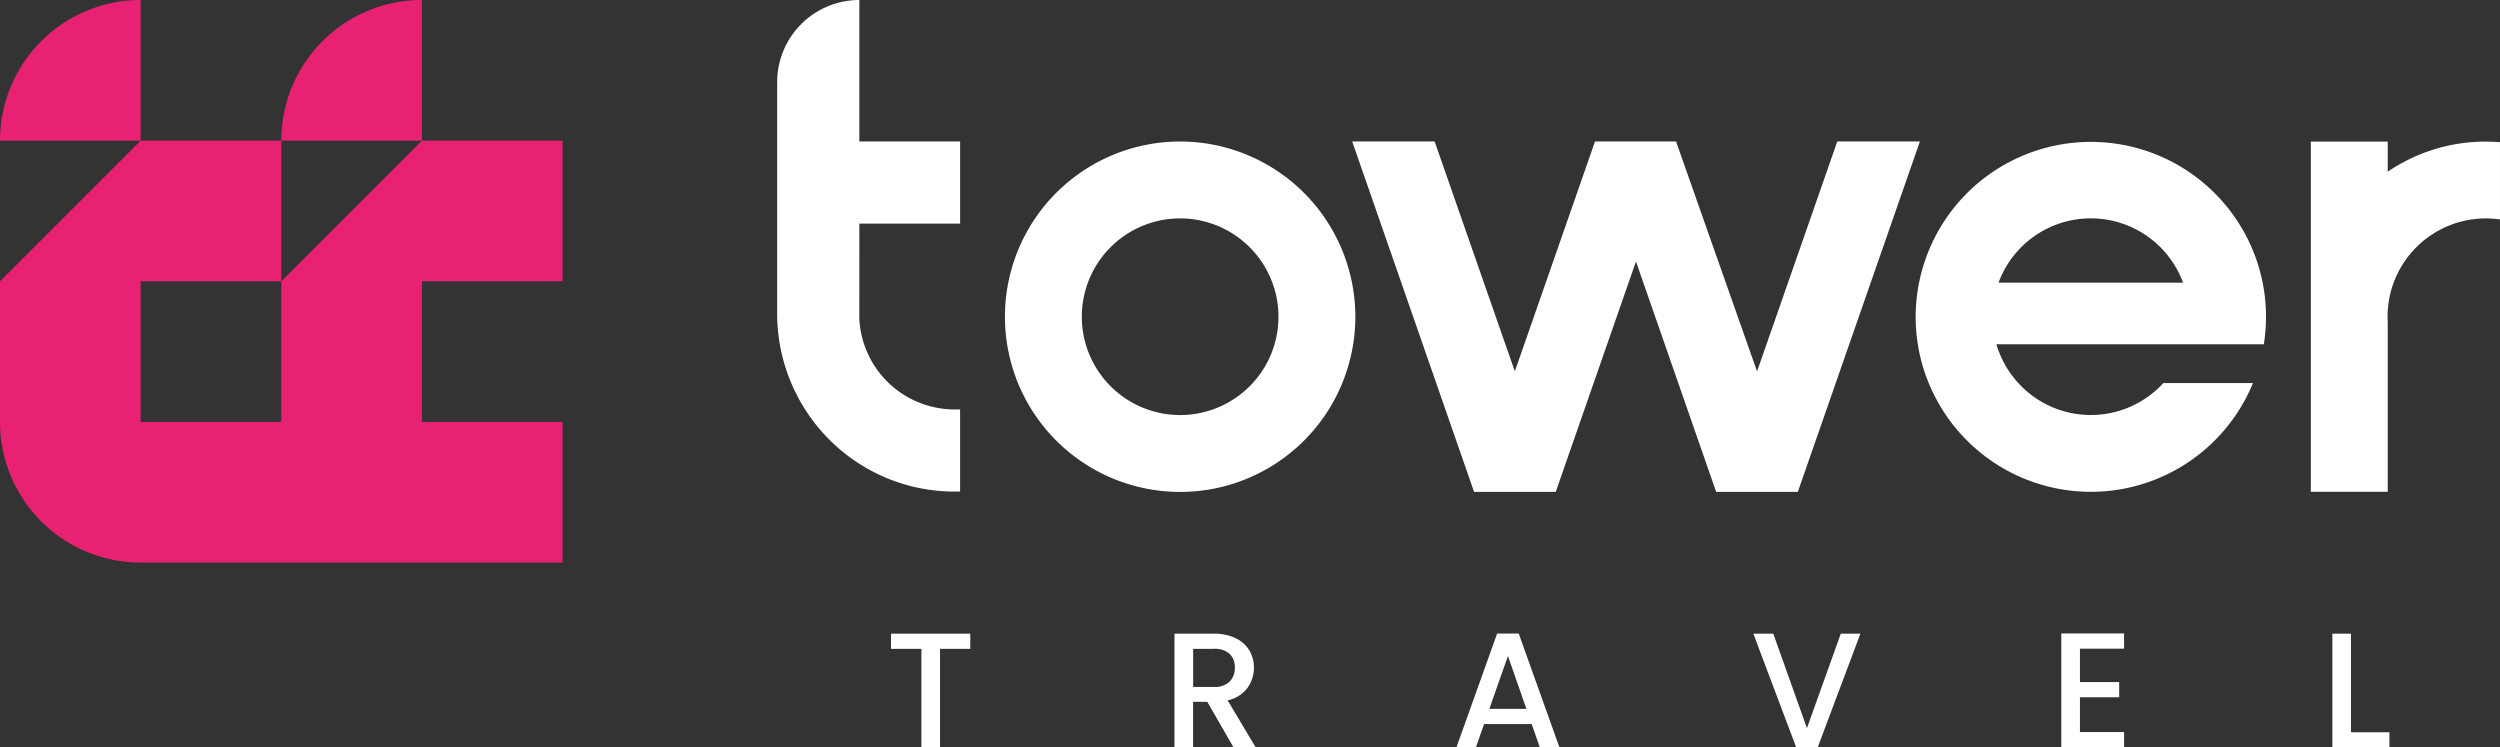
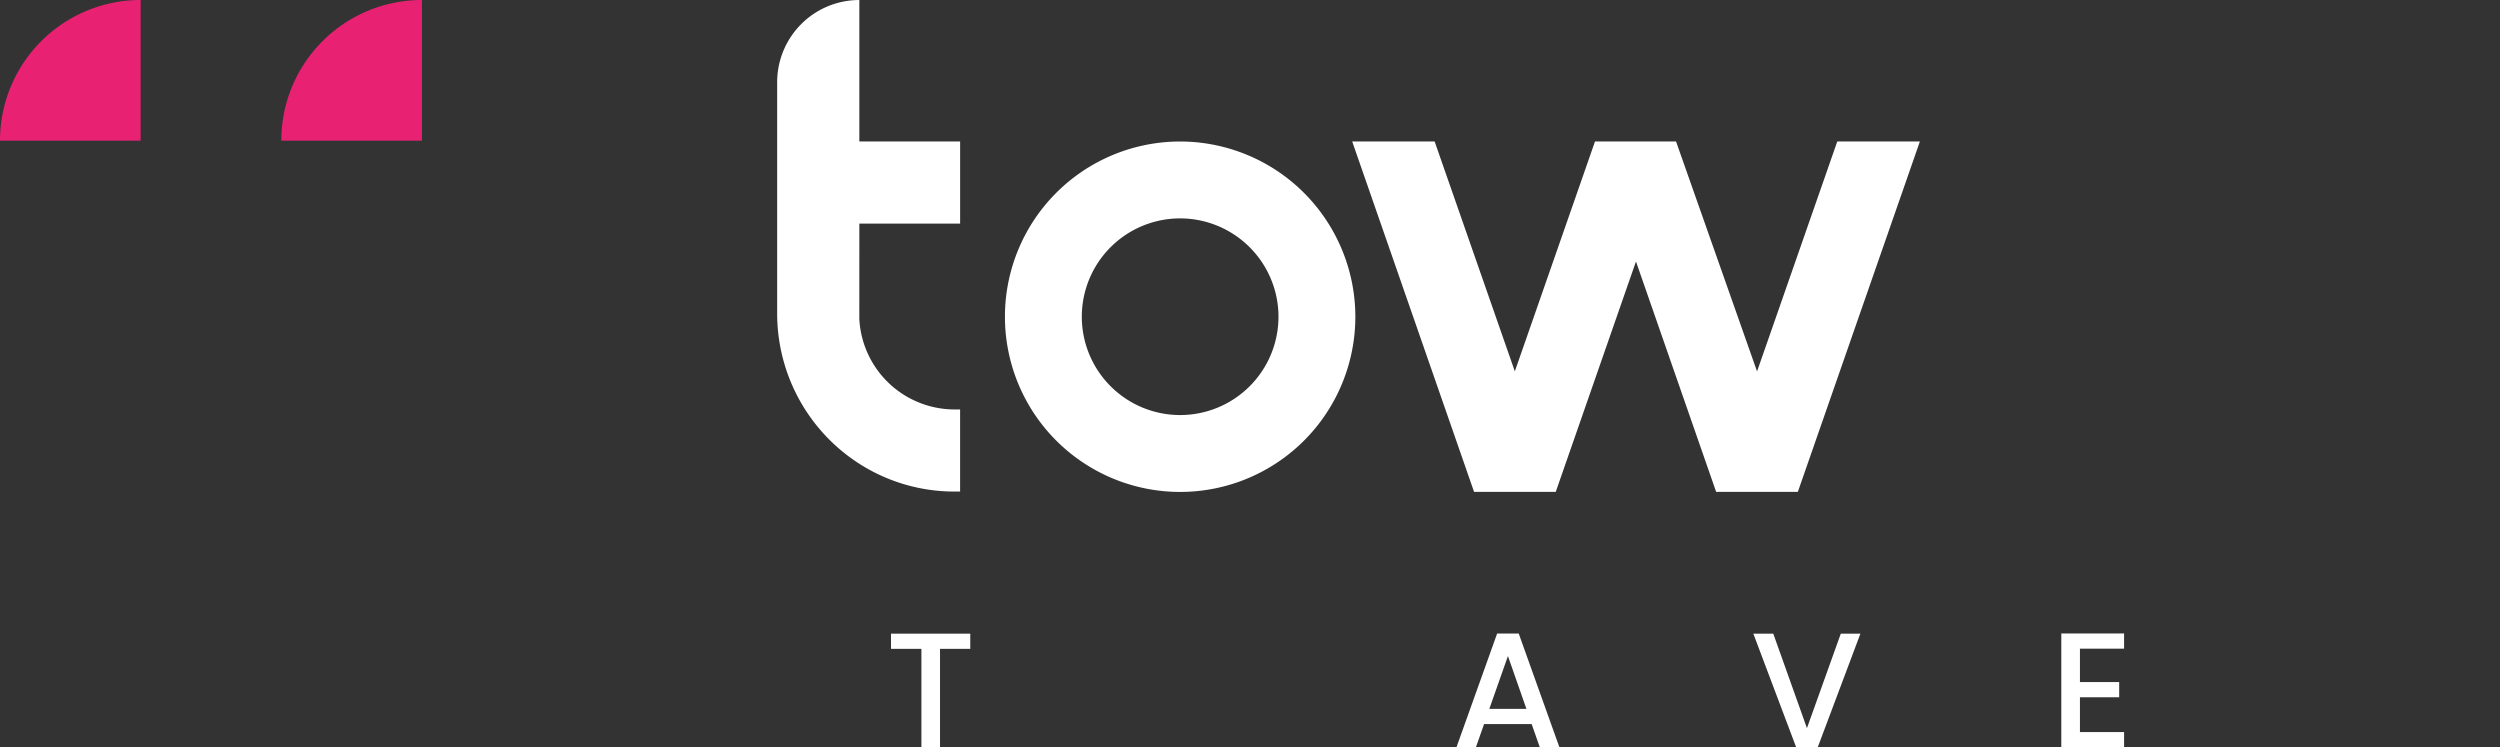
<svg xmlns="http://www.w3.org/2000/svg" width="161.239" height="48.196" viewBox="0 0 161.239 48.196">
  <rect x="0" y="0" width="161.239" height="48.196" fill="#333333" stroke="none" />
  <defs>
    <style>.a{fill:#fff;}.b{fill:#e82173;}</style>
  </defs>
  <g transform="translate(-185.08 -133.964)">
    <path class="a" d="M282.6,146.105a11.3,11.3,0,1,0,11.3,11.3A11.309,11.309,0,0,0,282.6,146.105Zm6.342,11.3a6.342,6.342,0,1,1-6.342-6.342A6.35,6.35,0,0,1,288.943,157.4Z" transform="translate(-21.406 -3.014)" />
-     <path class="a" d="M371.841,155.35a11.3,11.3,0,0,0-22.407,2.052,11.478,11.478,0,0,0,.116,1.631,11.131,11.131,0,0,0,.829,2.892,11.3,11.3,0,0,0,20.707,0l.105-.242H365.41l-.052.054a6.337,6.337,0,0,1-9.255,0,6.406,6.406,0,0,1-1.463-2.556h17.25l.022-.148a11.469,11.469,0,0,0,.116-1.631A11.336,11.336,0,0,0,371.841,155.35Zm-17.061-.142a6.342,6.342,0,0,1,11.9,0Z" transform="translate(-40.802 -3.014)" />
-     <path class="a" d="M395.375,146.142c-.284-.019-.521-.027-.746-.027a11.213,11.213,0,0,0-6.333,1.94v-1.94h-4.96V168.7h4.96V157.775c-.007-.122-.01-.243-.01-.368s0-.246.01-.367a6.345,6.345,0,0,1,6.333-5.973,6.25,6.25,0,0,1,.715.044l.192.022v-4.982Z" transform="translate(-49.218 -3.017)" />
    <path class="a" d="M257.057,148.386h6.5v-5.3h-6.5v-9.121h0a5.3,5.3,0,0,0-5.3,5.3V154.21a11.5,11.5,0,0,0,4.753,9.293,11.378,11.378,0,0,0,6.7,2.164h.346v-5.295h-.346a6.159,6.159,0,0,1-6.155-5.845Z" transform="translate(-16.553 0)" />
    <path class="a" d="M327.119,160.694,321.977,146.1h-5.226l-5.171,14.827L306.407,146.1H301.09l7.861,22.6h5.268l5.174-14.858,5.171,14.858h5.269l7.872-22.6h-5.328l-5.174,14.83Z" transform="translate(-28.8 -3.013)" />
    <g transform="translate(242.545 174.821)">
      <path class="a" d="M266.635,188.328v.98h-1.951v6.348h-1.2v-6.348h-1.961v-.98Z" transform="translate(-261.522 -188.317)" />
-       <path class="a" d="M289.648,195.656l-1.687-2.931h-.917v2.931h-1.2v-7.328h2.53a3.143,3.143,0,0,1,1.428.3,2.04,2.04,0,0,1,.875.791,2.15,2.15,0,0,1,.29,1.107,2.194,2.194,0,0,1-.416,1.3,2.112,2.112,0,0,1-1.281.8l1.813,3.037Zm-2.6-3.891h1.328a1.39,1.39,0,0,0,1.017-.338,1.214,1.214,0,0,0,.343-.907,1.17,1.17,0,0,0-.338-.891,1.433,1.433,0,0,0-1.022-.322h-1.328Z" transform="translate(-267.56 -188.317)" />
      <path class="a" d="M314.886,194.155h-3.069l-.527,1.5h-1.255l2.625-7.339h1.392l2.625,7.339h-1.265Zm-.338-.98-1.192-3.406-1.2,3.406Z" transform="translate(-273.566 -188.314)" />
      <path class="a" d="M342.412,188.328l-2.752,7.328h-1.391l-2.763-7.328h1.286l2.172,6.094,2.183-6.094Z" transform="translate(-279.889 -188.317)" />
      <path class="a" d="M363.131,189.294v2.152h2.531v.98h-2.531v2.245h2.847v.981h-4.049v-7.339h4.049v.98Z" transform="translate(-286.449 -188.314)" />
-       <path class="a" d="M386.386,194.686h2.478v.97h-3.68v-7.328h1.2Z" transform="translate(-292.222 -188.317)" />
    </g>
    <g transform="translate(185.08 133.964)">
-       <path class="b" d="M185.08,143.035h9.071v-9.071A9.072,9.072,0,0,0,185.08,143.035Z" transform="translate(-185.08 -133.964)" />
+       <path class="b" d="M185.08,143.035h9.071v-9.071A9.072,9.072,0,0,0,185.08,143.035" transform="translate(-185.08 -133.964)" />
      <path class="b" d="M218.284,133.964a9.072,9.072,0,0,0-9.071,9.071h9.071Z" transform="translate(-191.071 -133.964)" />
-       <path class="b" d="M215.227,155.1h6.137v-9.071h-9.071l-9.071,9.071v9.071h-9.071V155.1h9.071v-9.071h-9.071L185.08,155.1v9.071a9.071,9.071,0,0,0,9.071,9.071h27.212v-9.071h-9.071V155.1Z" transform="translate(-185.08 -136.96)" />
    </g>
  </g>
</svg>